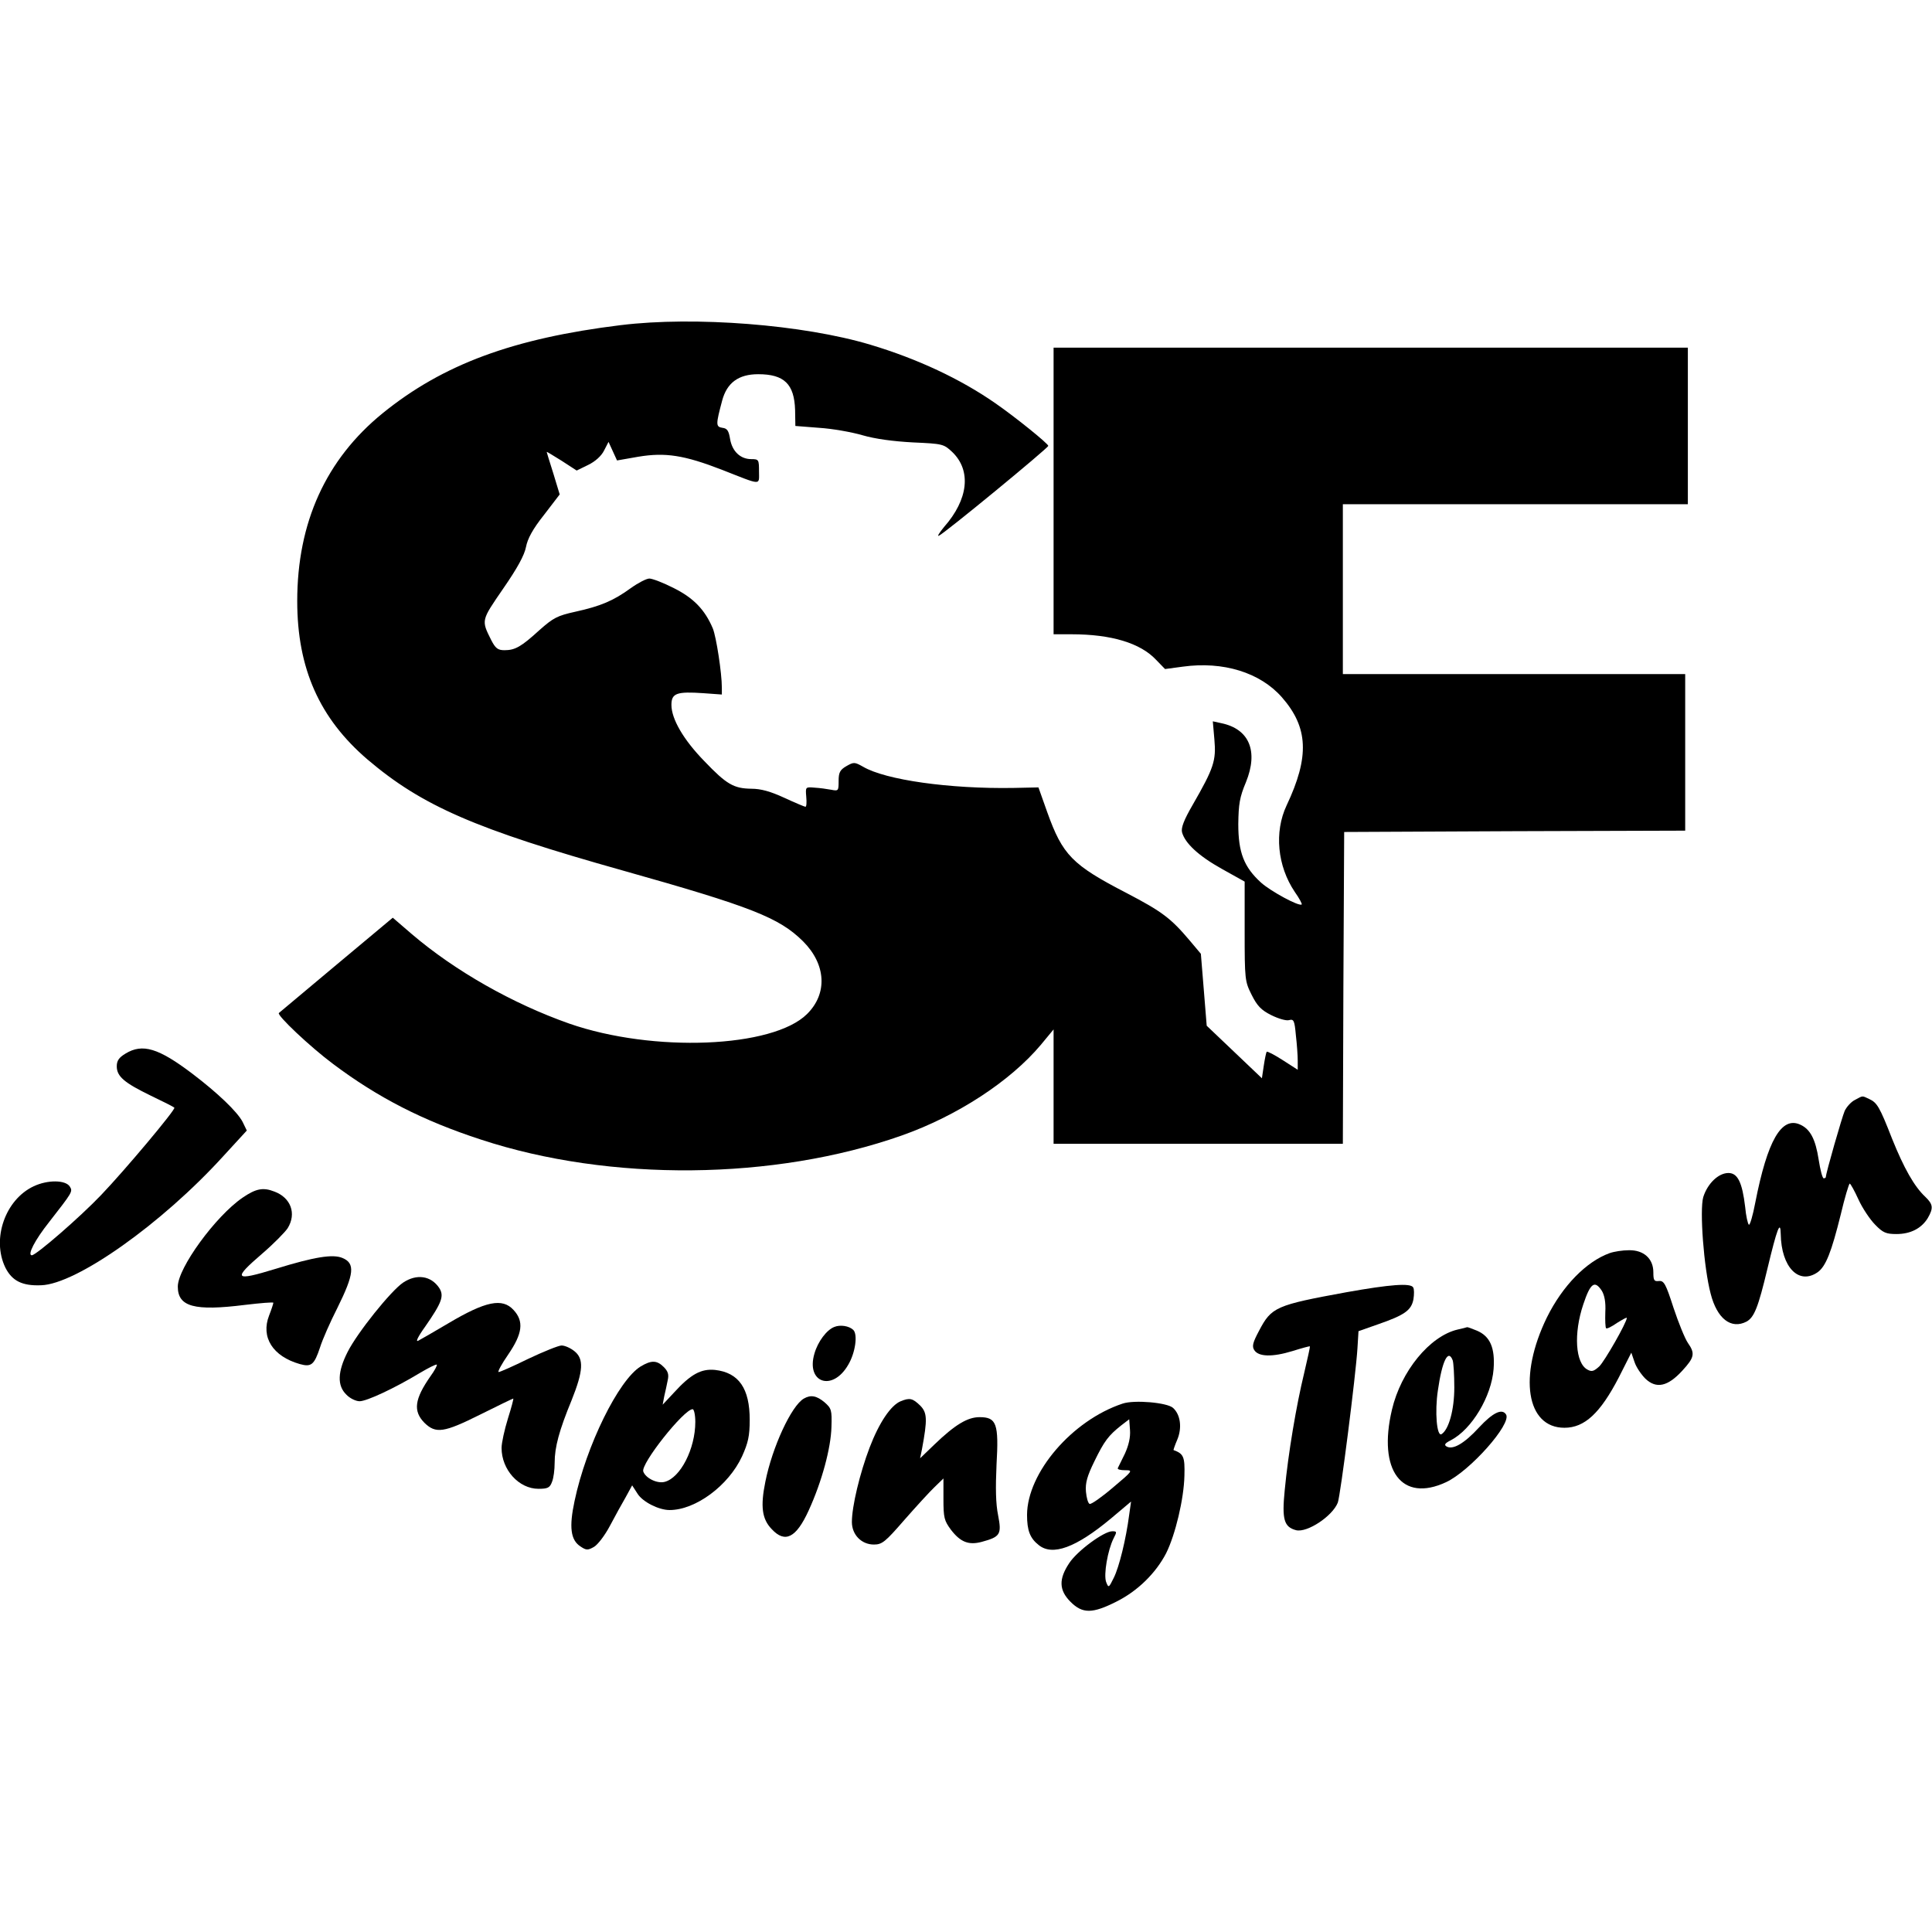
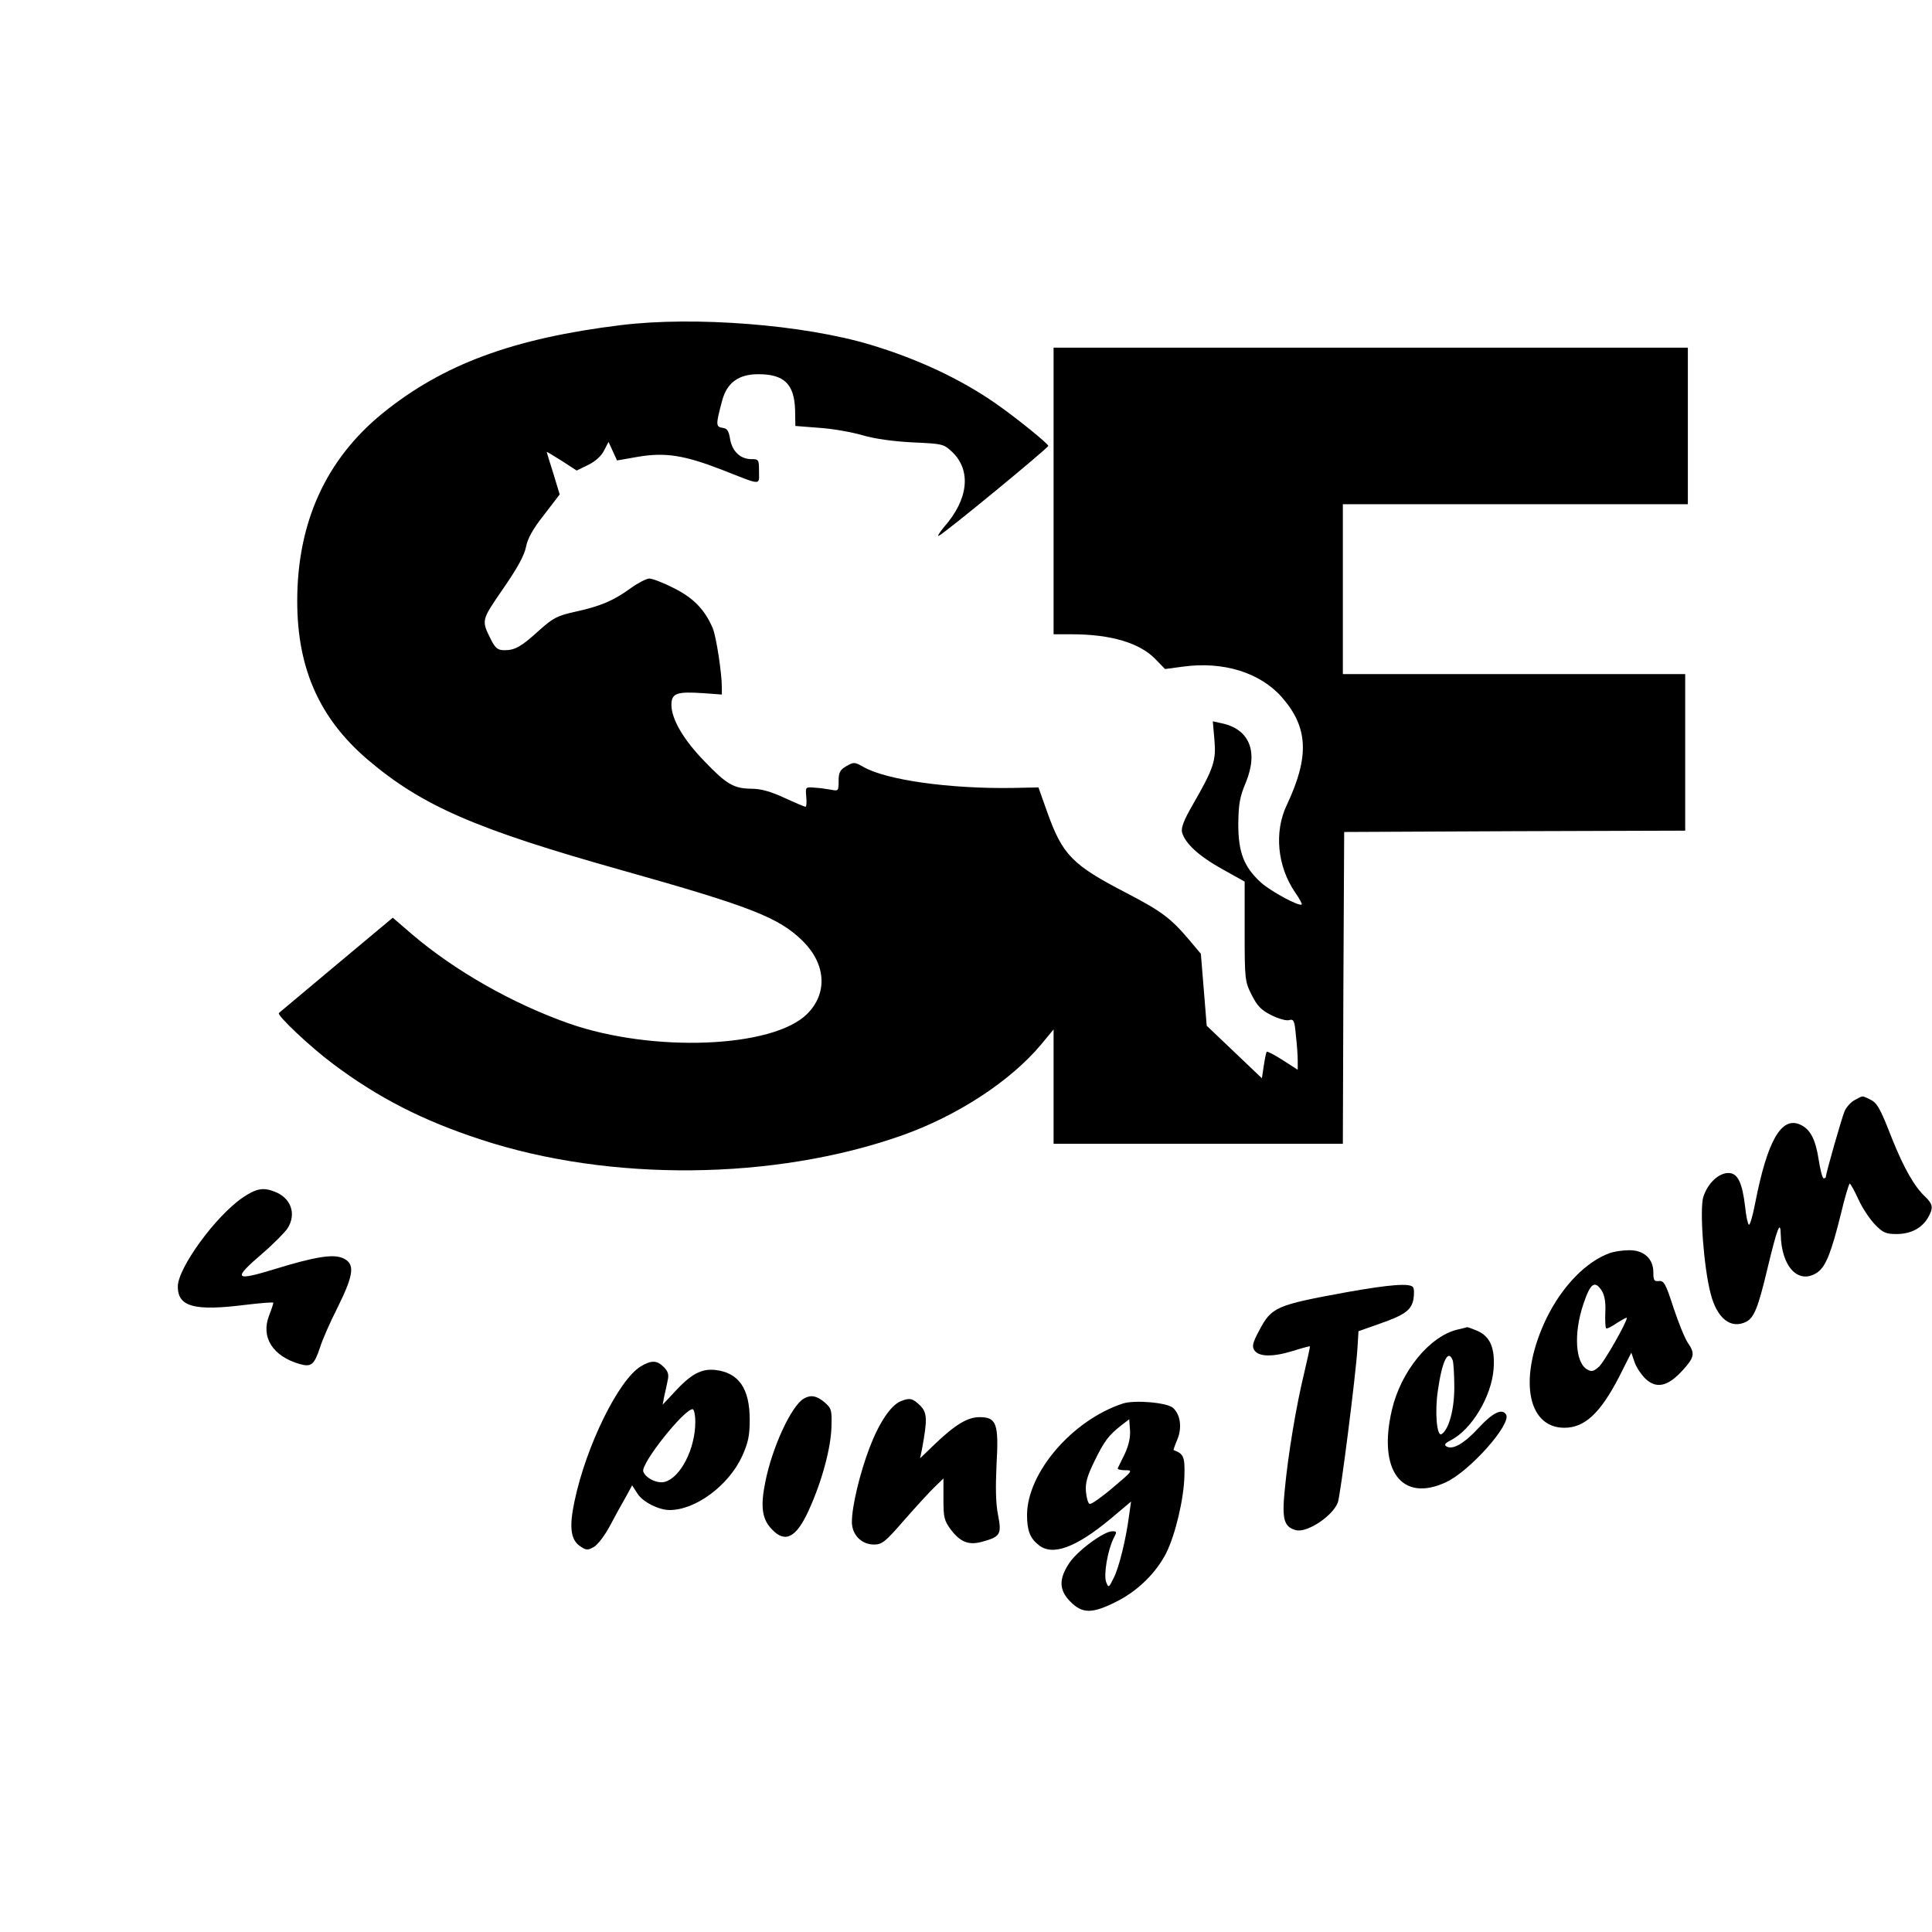
<svg xmlns="http://www.w3.org/2000/svg" version="1.0" width="728pt" height="728pt" viewBox="0 0 728 728" preserveAspectRatio="xMidYMid meet">
  <g transform="translate(0,728) scale(0.1,-0.1)" fill="#000000" stroke="none">
    <path d="M2340 6055 c-407 -50 -671 -148 -898 -332 -214 -174 -322 -412 -322 -708 0 -254 84 -442 265 -597 206 -175 406 -262 961 -418 487 -137 590 -178 680 -267 87 -87 93 -197 15 -274 -129 -128 -580 -146 -896 -36 -213 75 -430 198 -593 337 l-72 62 -213 -178 c-116 -97 -214 -179 -216 -181 -10 -7 118 -128 204 -192 169 -127 339 -214 557 -285 486 -160 1105 -154 1585 15 210 74 410 205 525 342 l48 58 0 -215 0 -216 545 0 545 0 2 588 3 587 643 3 642 2 0 295 0 295 -645 0 -645 0 0 320 0 320 650 0 650 0 0 295 0 295 -1195 0 -1195 0 0 -540 0 -540 68 0 c149 0 259 -33 318 -96 l34 -35 67 9 c152 21 291 -22 373 -115 100 -114 105 -224 18 -408 -47 -100 -35 -228 31 -326 17 -24 28 -45 26 -47 -9 -9 -116 49 -153 82 -65 59 -86 114 -86 221 1 75 5 101 29 158 47 116 13 200 -93 222 l-32 7 6 -69 c7 -79 -2 -107 -82 -246 -33 -57 -44 -86 -40 -103 11 -41 62 -89 150 -138 l86 -48 0 -187 c0 -182 1 -189 26 -239 21 -42 36 -58 74 -77 26 -13 56 -22 67 -19 18 5 21 -1 26 -57 4 -34 7 -77 7 -96 l0 -34 -56 36 c-31 20 -58 34 -61 32 -2 -3 -7 -26 -11 -53 l-7 -47 -104 99 -104 99 -11 136 -11 135 -42 50 c-71 84 -104 109 -238 179 -205 106 -241 143 -299 305 l-33 93 -94 -2 c-241 -4 -482 30 -567 80 -32 18 -35 18 -63 2 -24 -14 -29 -24 -29 -56 0 -37 -1 -38 -27 -33 -16 3 -44 7 -63 8 -35 3 -35 3 -32 -34 2 -21 1 -38 -3 -38 -3 0 -39 15 -80 34 -52 24 -88 34 -124 34 -66 1 -93 16 -177 104 -79 81 -124 159 -124 212 0 44 20 51 121 44 l69 -5 0 26 c0 55 -21 191 -34 223 -30 71 -73 115 -147 152 -39 20 -81 36 -92 36 -11 0 -42 -16 -70 -36 -66 -48 -114 -68 -209 -89 -68 -15 -83 -23 -135 -69 -69 -63 -92 -76 -132 -76 -25 0 -34 7 -50 38 -38 76 -38 73 45 194 54 78 80 126 86 157 6 31 25 67 68 121 l59 77 -24 79 c-14 44 -25 80 -25 81 0 2 25 -14 56 -33 l57 -37 43 21 c27 13 50 34 60 54 l17 33 16 -35 16 -35 80 14 c102 17 173 6 315 -49 153 -60 140 -60 140 -6 0 44 -1 46 -29 46 -41 0 -72 29 -80 76 -5 31 -11 40 -29 42 -25 4 -25 12 -1 102 18 68 62 100 136 100 98 0 136 -37 139 -135 l1 -60 89 -7 c49 -3 123 -16 164 -28 48 -14 116 -23 190 -27 112 -5 116 -6 148 -36 73 -70 61 -179 -31 -283 -17 -21 -26 -35 -20 -33 17 5 413 331 413 339 0 8 -122 107 -200 161 -131 91 -293 167 -470 220 -253 76 -663 108 -940 74z" />
-     <path d="M473 3310 c-25 -15 -33 -27 -33 -48 0 -38 28 -62 129 -111 46 -22 86 -42 88 -45 6 -6 -186 -235 -276 -329 -79 -83 -245 -227 -261 -227 -18 0 11 57 65 125 88 113 90 115 78 134 -16 25 -83 26 -136 1 -107 -50 -159 -198 -107 -306 25 -50 63 -70 135 -67 133 4 455 232 686 486 l89 97 -16 33 c-20 38 -93 108 -189 181 -128 97 -188 115 -252 76z" />
    <path d="M6989 3135 c-14 -7 -31 -26 -38 -41 -10 -23 -71 -235 -71 -249 0 -3 -4 -5 -8 -5 -5 0 -13 32 -19 70 -12 78 -32 115 -69 132 -71 33 -124 -59 -170 -294 -9 -48 -20 -85 -24 -83 -4 3 -11 33 -14 67 -11 92 -28 128 -63 128 -38 0 -79 -40 -95 -91 -14 -49 2 -266 28 -364 24 -94 77 -135 135 -105 29 16 44 53 79 200 36 150 49 185 50 130 2 -125 68 -193 139 -144 31 22 52 76 87 217 15 64 31 117 34 117 3 0 18 -27 33 -60 15 -33 44 -76 63 -95 29 -30 41 -35 80 -35 53 0 94 21 118 60 22 38 20 52 -9 80 -42 39 -81 109 -125 218 -48 123 -57 137 -87 151 -28 13 -22 13 -54 -4z" />
    <path d="M914 2767 c-102 -70 -244 -265 -244 -335 0 -76 62 -93 253 -69 59 7 107 11 107 8 0 -3 -7 -25 -16 -48 -32 -82 14 -154 116 -183 43 -12 54 -3 76 63 9 29 38 95 65 148 64 129 68 169 19 189 -36 15 -105 4 -251 -41 -157 -48 -164 -40 -50 58 43 37 85 80 95 95 34 55 12 115 -50 138 -43 17 -70 11 -120 -23z" />
    <path d="M6065 2558 c-88 -32 -177 -123 -236 -242 -108 -221 -78 -416 66 -416 76 0 135 55 205 190 l47 93 12 -35 c6 -19 25 -47 41 -63 41 -39 84 -30 139 30 46 50 49 65 21 105 -11 16 -35 75 -54 132 -29 90 -36 103 -55 101 -18 -2 -21 2 -21 33 0 51 -36 84 -92 83 -24 0 -56 -5 -73 -11z m-29 -142 c10 -17 15 -43 13 -80 -1 -31 0 -58 3 -61 3 -3 21 6 41 20 21 13 37 22 37 19 0 -17 -84 -164 -104 -183 -20 -18 -28 -21 -44 -12 -46 24 -53 136 -16 246 27 81 43 92 70 51z" />
-     <path d="M1519 2447 c-46 -31 -172 -188 -209 -261 -38 -75 -40 -127 -5 -161 13 -14 36 -25 50 -25 27 0 132 49 228 107 32 19 60 33 63 31 2 -3 -8 -22 -24 -44 -60 -86 -66 -131 -23 -175 43 -42 73 -38 211 31 66 33 122 60 124 60 2 0 -7 -34 -20 -75 -13 -42 -24 -92 -24 -111 0 -82 65 -154 139 -154 35 0 43 4 51 26 6 14 10 46 10 72 0 59 17 122 64 236 44 110 47 156 10 185 -15 12 -36 21 -48 21 -11 0 -68 -23 -125 -50 -57 -28 -107 -50 -112 -50 -5 0 11 30 36 66 54 79 60 125 20 168 -42 46 -105 33 -245 -50 -52 -31 -103 -60 -114 -66 -11 -6 -2 14 26 53 64 92 72 116 53 146 -31 46 -85 54 -136 20z" />
    <path d="M5075 2411 c-268 -49 -284 -56 -331 -146 -23 -43 -27 -58 -18 -72 16 -26 69 -27 144 -4 35 11 65 19 66 18 1 -1 -9 -47 -22 -102 -29 -119 -60 -302 -73 -440 -11 -110 -3 -139 43 -151 42 -10 137 53 157 104 10 26 68 482 74 581 l4 65 74 26 c101 35 125 53 133 94 3 19 3 39 -1 45 -10 17 -87 11 -250 -18z" />
-     <path d="M3144 2280 c-29 -11 -62 -55 -75 -100 -33 -111 68 -145 127 -43 27 45 37 115 19 132 -16 15 -49 20 -71 11z" />
    <path d="M5492 2270 c-105 -25 -213 -157 -247 -302 -54 -229 37 -351 204 -273 90 42 248 220 226 255 -15 24 -50 7 -102 -49 -55 -60 -99 -86 -123 -71 -9 6 -5 12 17 23 79 41 153 165 161 268 6 80 -13 124 -63 145 -19 8 -36 14 -37 13 -2 -1 -18 -5 -36 -9z m-18 -116 c3 -9 6 -55 6 -102 0 -85 -21 -159 -48 -176 -18 -11 -26 84 -14 164 16 112 39 159 56 114z" />
    <path d="M2414 2131 c-83 -51 -205 -298 -249 -507 -21 -98 -15 -147 22 -171 22 -15 28 -15 51 -2 14 8 41 43 60 79 19 36 46 85 60 109 l24 44 20 -31 c19 -31 80 -62 121 -62 98 0 222 92 273 202 23 51 29 77 29 138 0 118 -41 178 -131 188 -52 5 -91 -16 -154 -85 l-43 -46 6 32 c4 17 10 44 13 60 5 22 1 34 -15 50 -26 26 -47 26 -87 2z m206 -209 c0 -101 -56 -211 -116 -226 -28 -7 -71 14 -80 39 -11 28 153 235 186 235 5 0 10 -21 10 -48z" />
    <path d="M3029 2010 c-47 -27 -119 -183 -145 -313 -19 -93 -13 -141 24 -179 50 -54 92 -33 139 70 50 109 84 236 86 315 2 64 0 70 -26 93 -30 25 -52 29 -78 14z" />
    <path d="M3394 2000 c-37 -15 -81 -80 -117 -174 -37 -97 -67 -222 -67 -281 0 -48 36 -85 83 -85 31 0 43 10 115 93 44 50 95 106 114 124 l33 32 0 -78 c0 -70 3 -81 28 -115 36 -47 67 -59 116 -46 70 19 76 28 62 100 -9 44 -10 103 -6 191 9 155 0 179 -64 179 -45 0 -92 -28 -170 -103 l-54 -52 7 34 c21 113 20 138 -7 165 -28 27 -39 30 -73 16z" />
    <path d="M4230 1991 c-190 -63 -359 -260 -360 -419 0 -59 11 -88 44 -114 52 -42 140 -10 272 100 l76 64 -7 -49 c-12 -93 -38 -198 -58 -238 -19 -39 -20 -39 -29 -16 -10 28 6 120 28 164 13 25 13 27 -5 27 -31 0 -131 -73 -162 -120 -40 -60 -39 -102 5 -146 45 -45 82 -45 173 1 80 40 148 107 187 182 35 70 67 205 69 292 2 72 -3 83 -41 97 -1 0 5 18 14 39 19 45 12 95 -16 120 -22 20 -146 31 -190 16z m9 -188 c-13 -27 -25 -51 -27 -55 -2 -5 10 -8 28 -8 30 0 29 -2 -46 -65 -42 -36 -82 -64 -88 -62 -6 2 -12 23 -14 46 -3 33 5 60 32 115 37 76 53 97 101 135 l30 23 3 -41 c2 -27 -5 -57 -19 -88z" />
  </g>
</svg>